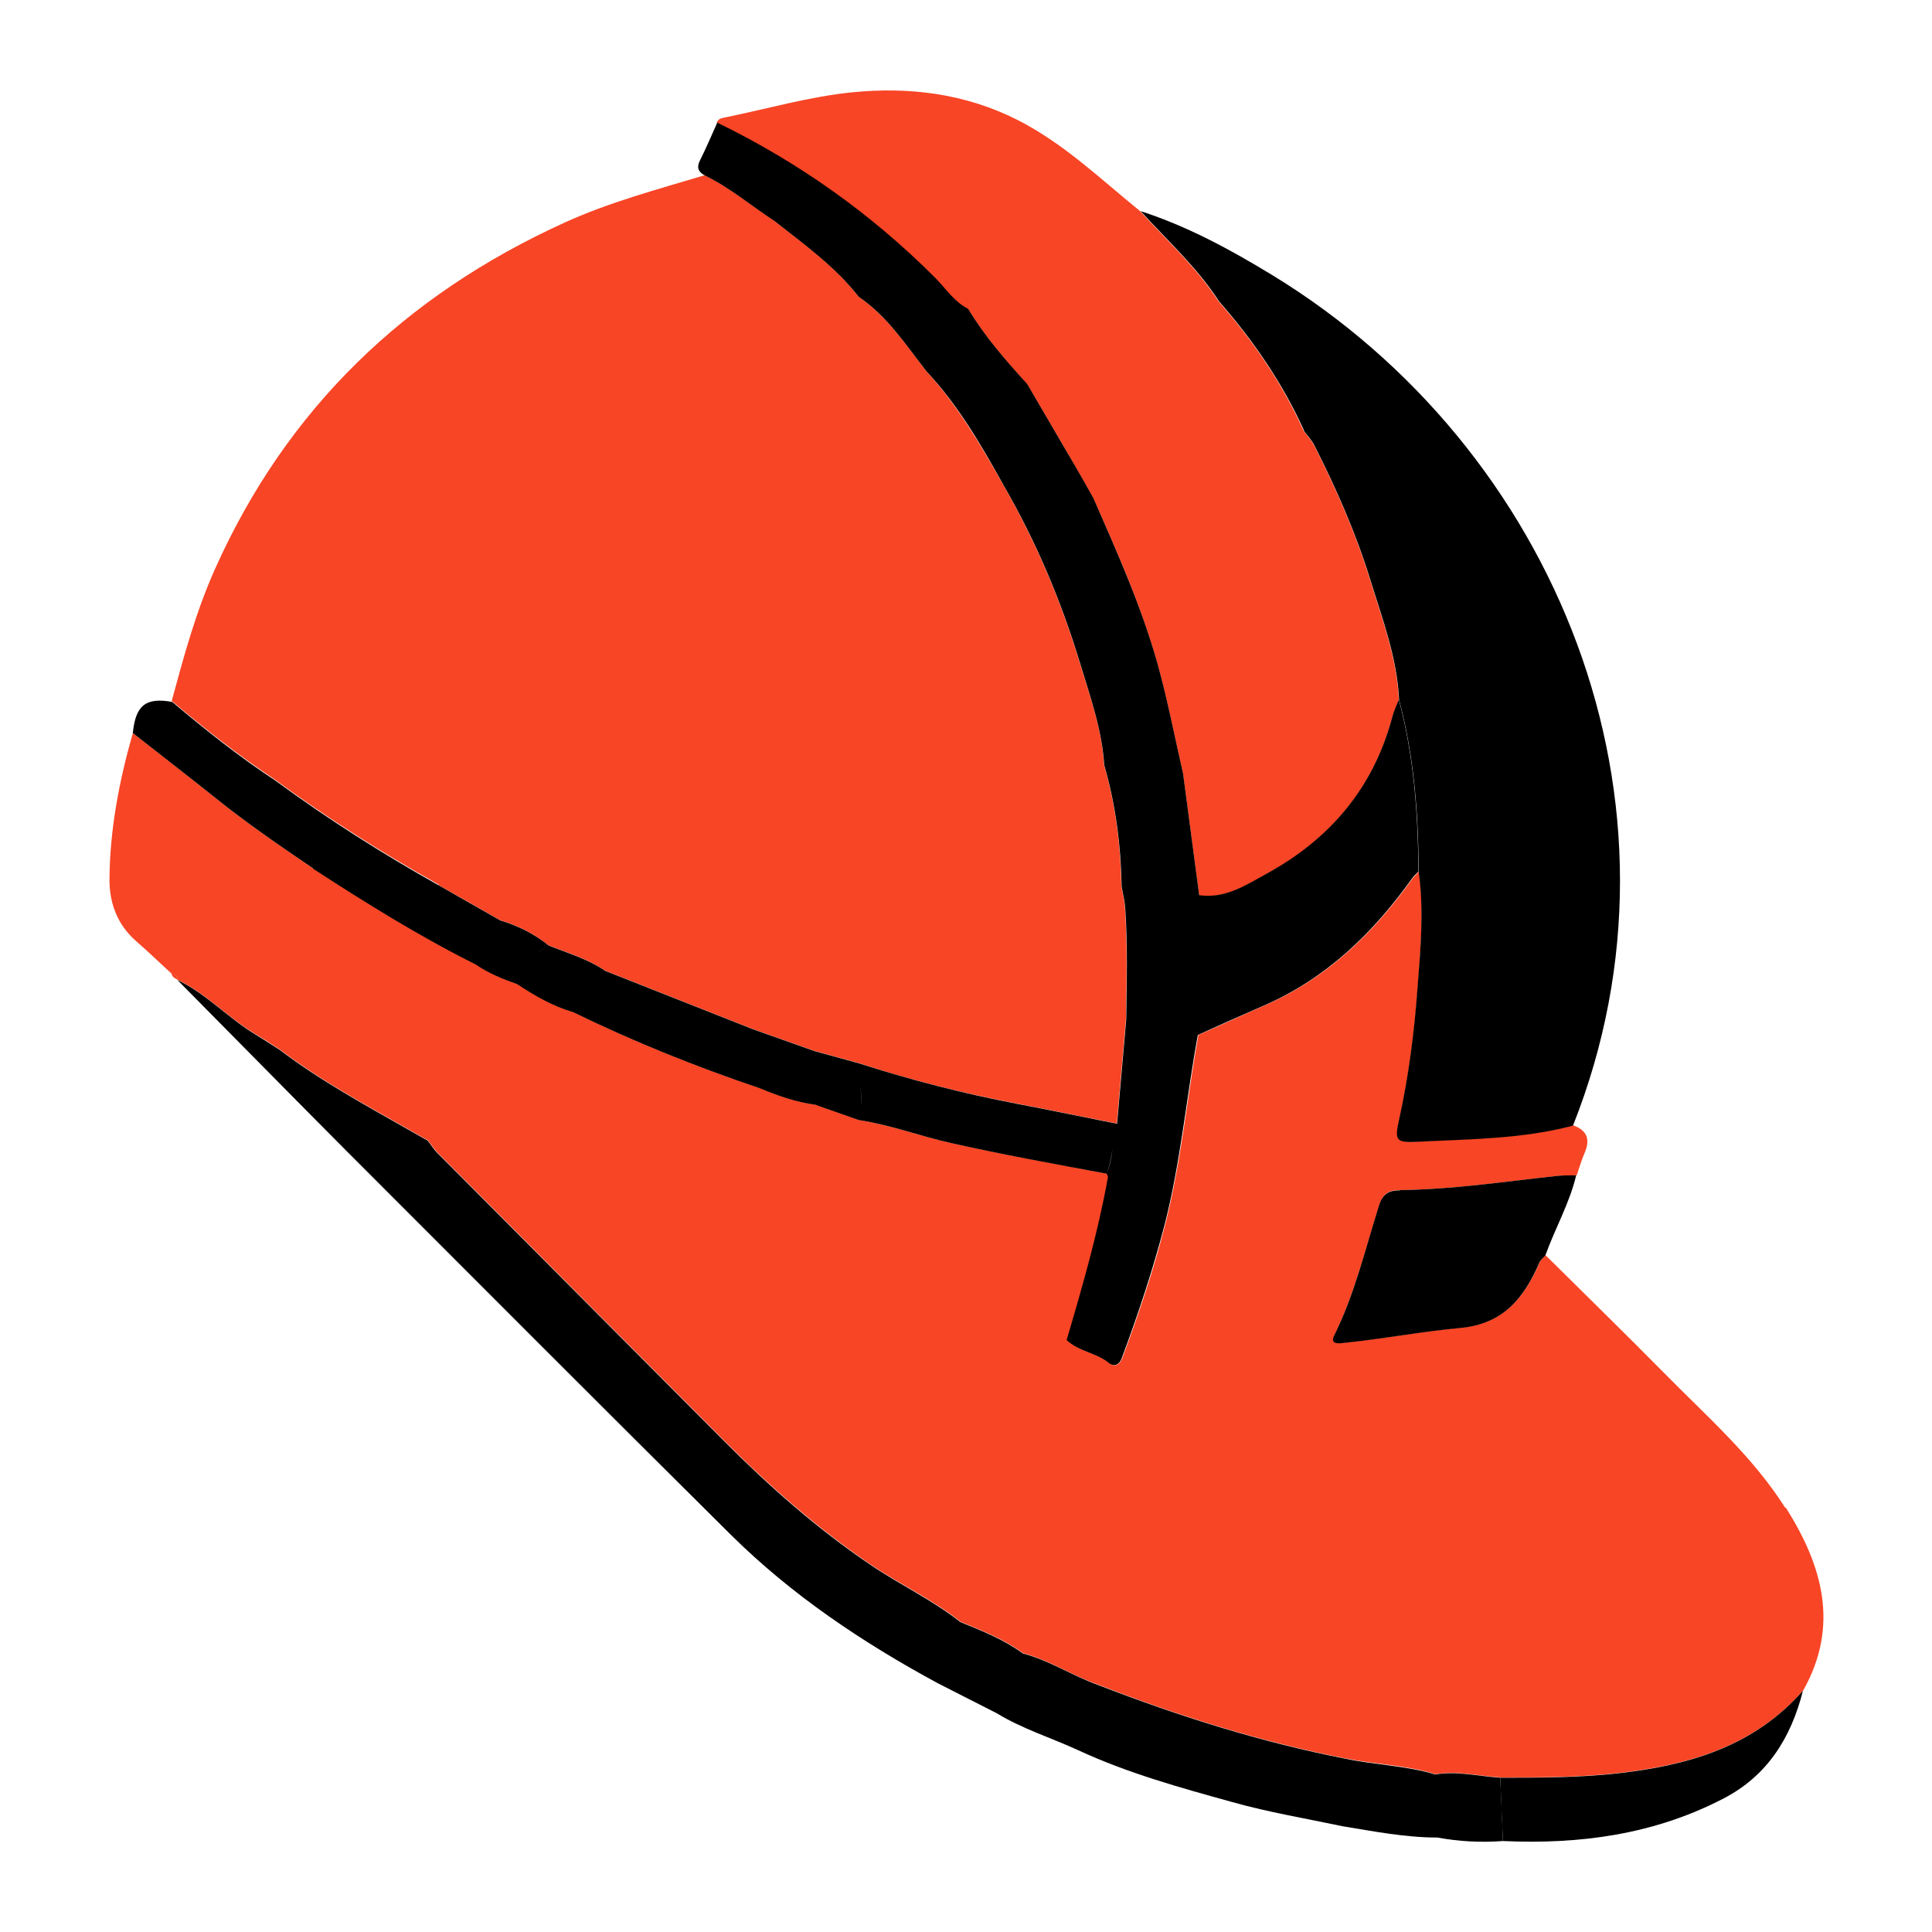
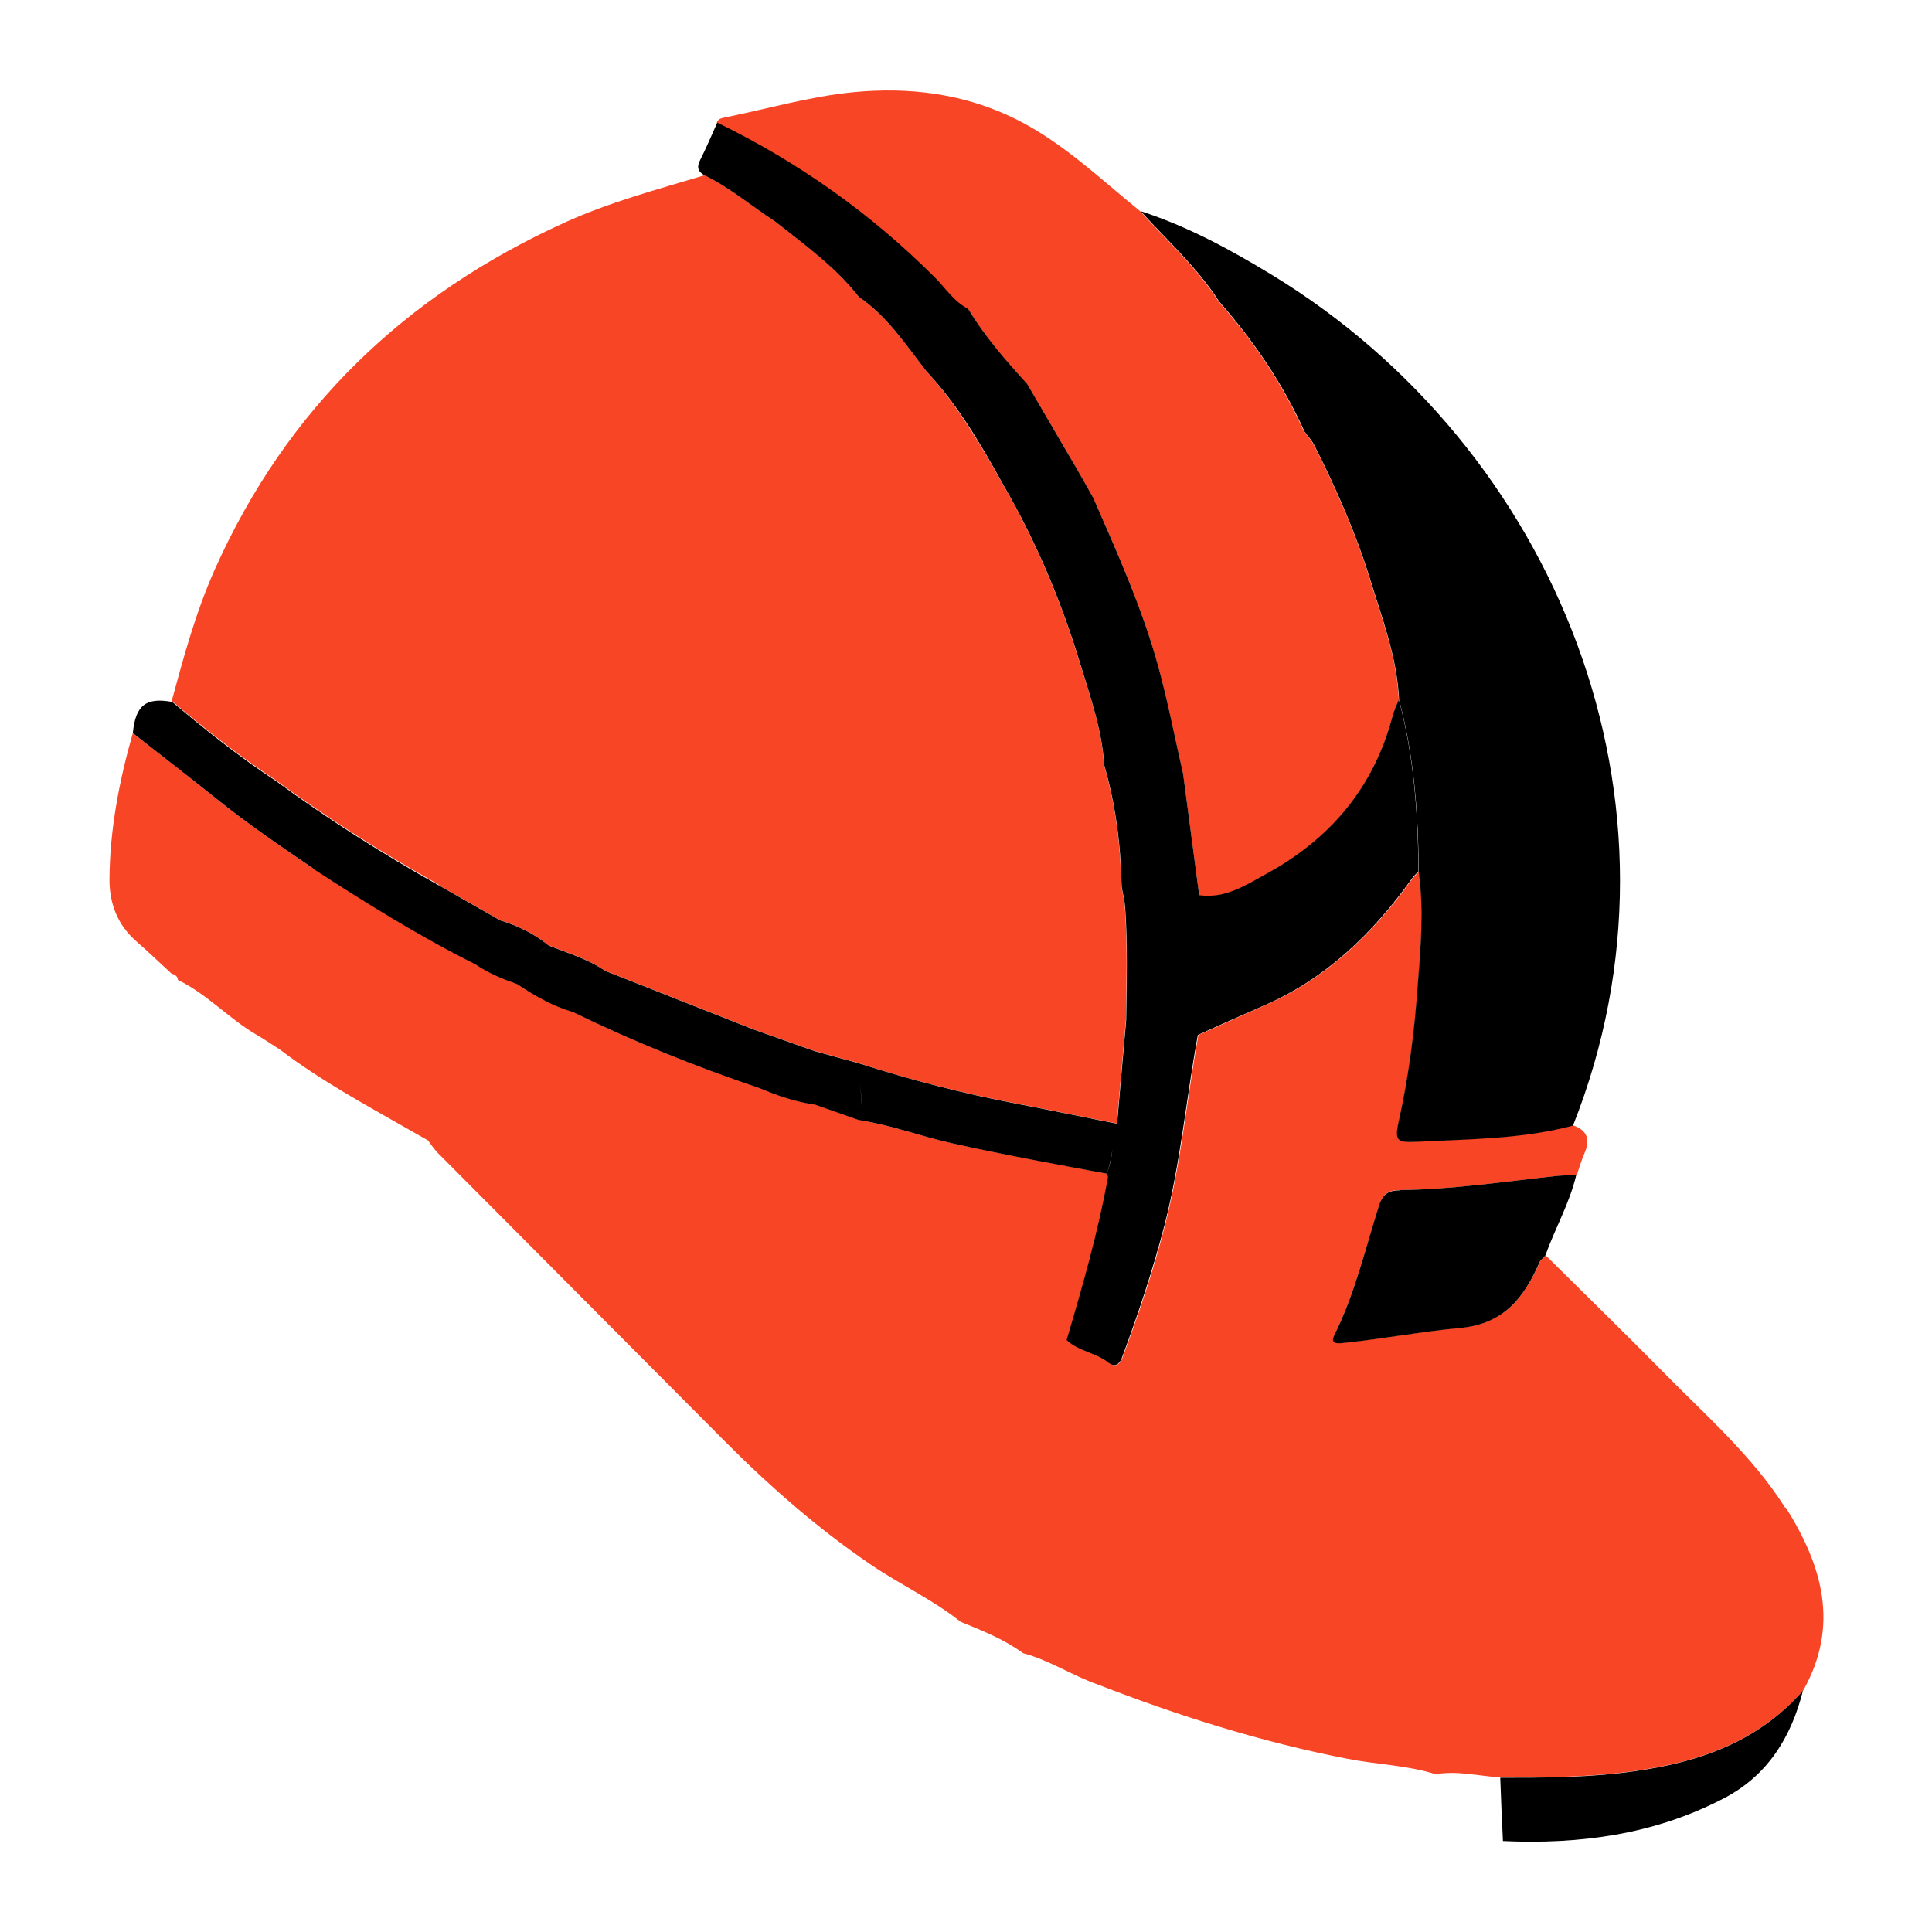
<svg xmlns="http://www.w3.org/2000/svg" id="Layer_1" viewBox="0 0 72 72">
  <defs>
    <style>.cls-1{fill:#f84525;}</style>
  </defs>
-   <path class="cls-1" d="M6.63,36.52c-.01-.15-.12-.21-.24-.25.02.14.13.19.24.25Z" />
  <path class="cls-1" d="M66.53,56.19c-1.23-1.94-2.96-3.44-4.55-5.06-1.44-1.46-2.92-2.9-4.38-4.35-.08.09-.18.16-.22.26-.57,1.31-1.33,2.29-2.95,2.44-1.42.13-2.84.4-4.27.55-.2.02-.61.1-.43-.27.76-1.56,1.16-3.24,1.68-4.87.13-.42.36-.54.78-.54,1.94-.02,3.86-.31,5.79-.52.26-.03.52-.02.78-.03.09-.27.17-.54.28-.8.23-.51.13-.87-.41-1.06-1.89.49-3.83.49-5.76.6-.82.04-.9-.01-.72-.83.36-1.63.57-3.29.69-4.95.1-1.43.24-2.85.04-4.28-.08.09-.17.17-.24.26-1.45,2.03-3.19,3.72-5.51,4.73-.83.36-1.64.74-2.47,1.1-.42,2.34-.64,4.72-1.23,7.04-.43,1.7-.99,3.35-1.6,4.99-.1.26-.28.37-.49.19-.48-.38-1.13-.42-1.57-.85.59-2,1.17-4.01,1.54-6.07,0-.04-.03-.09-.05-.13-1.93-.37-3.87-.71-5.79-1.14-1.16-.26-2.28-.67-3.45-.86-.54-.19-1.08-.38-1.62-.57-.72-.1-1.41-.34-2.08-.62-2.37-.8-4.69-1.72-6.94-2.83-.76-.22-1.43-.61-2.08-1.04-.55-.19-1.08-.41-1.56-.74-2.1-1.05-4.09-2.29-6.06-3.57-.25.8-.48,1.6-.67,2.41-.13.54-.24,1.08-.32,1.63.08-.55.19-1.09.32-1.63.19-.81.42-1.61.67-2.41-1.24-.84-2.48-1.69-3.65-2.63-1.02-.82-2.05-1.62-3.08-2.42-.51,1.79-.86,3.61-.87,5.47,0,.88.3,1.68,1,2.29.45.39.87.8,1.31,1.2.12.04.23.09.24.24,1.08.52,1.89,1.43,2.91,2.03.31.18.6.38.9.57,1.5,1.14,3.14,2.03,4.77,2.96.25.14.49.28.74.42.11.15.22.31.35.45,3.56,3.58,7.12,7.15,10.68,10.73,1.69,1.7,3.48,3.27,5.46,4.62,1.1.75,2.32,1.31,3.36,2.14.81.33,1.62.65,2.33,1.17.98.26,1.84.84,2.79,1.17,3.01,1.17,6.09,2.14,9.27,2.76,1.1.22,2.23.24,3.31.58.81-.14,1.61.07,2.42.12,1.48,0,2.97,0,4.45-.17,2.61-.3,5.02-1.01,6.83-3.07,1.36-2.42.72-4.65-.65-6.82Z" />
  <path class="cls-1" d="M36.08,11.52c.62,1.02,1.4,1.92,2.2,2.8.6,1.03,1.21,2.05,1.8,3.08.23.39.45.79.67,1.18.9,2.03,1.8,4.06,2.4,6.21.37,1.34.63,2.7.94,4.05.2,1.51.4,3.02.6,4.53.97.14,1.76-.38,2.53-.81,2.35-1.28,3.96-3.19,4.66-5.81.06-.23.17-.45.25-.67-.07-1.57-.63-3.02-1.08-4.5-.53-1.71-1.25-3.35-2.06-4.95-.11-.21-.27-.39-.41-.58-.07-.04-.15-.08-.22-.12.07.04.15.08.22.12-.8-1.78-1.89-3.36-3.17-4.82h0c-.81-1.26-1.92-2.26-2.92-3.36-1.48-1.2-2.85-2.53-4.59-3.41-1.95-.98-4.03-1.23-6.14-1.02-1.59.16-3.14.61-4.71.93-.14.03-.29.04-.34.21,3.02,1.47,5.73,3.39,8.11,5.77.4.4.71.9,1.24,1.17Z" />
-   <polygon class="cls-1" points="6.63 36.52 6.62 36.52 6.62 36.51 6.63 36.52" />
  <path class="cls-1" d="M16.35,32.99c.76.43,1.52.86,2.28,1.3.66.2,1.27.5,1.81.94.72.28,1.46.5,2.1.94,1.83.72,3.66,1.45,5.49,2.17.77.27,1.54.55,2.31.82.56.15,1.11.31,1.67.46,1.92.63,3.87,1.12,5.85,1.5,1.25.24,2.5.5,3.76.75.11-1.29.23-2.58.34-3.87.02-1.4.06-2.81-.04-4.21-.02-.26-.09-.51-.13-.77-.03-1.54-.22-3.05-.65-4.52-.07-1.33-.53-2.57-.91-3.83-.7-2.3-1.63-4.49-2.83-6.58-.85-1.5-1.71-2.99-2.89-4.27-.76-.99-1.46-2.04-2.52-2.77-.87-1.13-2.02-1.94-3.12-2.81h0c-.87-.58-1.67-1.25-2.61-1.71-1.76.53-3.54,1-5.23,1.77-5.93,2.7-10.34,6.92-13.02,12.91-.71,1.59-1.16,3.25-1.61,4.91,1.23,1.04,2.5,2.04,3.84,2.93,1.95,1.43,3.99,2.73,6.1,3.91Z" />
  <path d="M48.59,16.05c.14.19.31.37.41.58.81,1.6,1.53,3.24,2.06,4.95.45,1.47,1.01,2.93,1.08,4.5.56,2.1.72,4.25.73,6.41.2,1.43.07,2.86-.04,4.28-.12,1.67-.33,3.32-.69,4.95-.18.81-.11.87.72.83,1.93-.1,3.87-.1,5.76-.6,4.78-12.04-.63-25.25-11.21-31.7-1.56-.95-3.16-1.82-4.9-2.38,1,1.1,2.11,2.1,2.92,3.36,1.28,1.46,2.37,3.05,3.17,4.82Z" />
  <path d="M52.18,44.36c-.41,0-.64.12-.78.54-.52,1.64-.91,3.32-1.68,4.87-.18.37.23.29.43.27,1.43-.15,2.85-.42,4.27-.55,1.62-.15,2.38-1.13,2.95-2.44.04-.1.15-.18.22-.26.36-1.01.9-1.94,1.15-2.99-.26,0-.53,0-.78.03-1.93.21-3.85.5-5.79.52Z" />
-   <path d="M11.66,32.37c1.97,1.28,3.96,2.52,6.06,3.57.48.33,1.02.55,1.56.74.65.43,1.32.82,2.08,1.04,2.25,1.1,4.57,2.03,6.94,2.83.67.28,1.35.52,2.08.62.54.19,1.08.38,1.62.57,0,0,0,0,0,0,1.18.18,2.29.6,3.45.86,1.92.43,3.86.78,5.79,1.14.12-.3.17-.61.22-.92.02-.16.04-.31.06-.47-.02.16-.04.31-.06.47-.04.31-.09.62-.22.92.02.04.05.09.05.13-.37,2.06-.95,4.07-1.54,6.07.45.43,1.1.47,1.57.85.22.17.4.06.49-.19.61-1.64,1.16-3.29,1.6-4.99.59-2.32.8-4.7,1.23-7.04.82-.37,1.64-.74,2.47-1.1,2.32-1.01,4.06-2.7,5.51-4.73.07-.1.16-.18.24-.26-.01-2.16-.17-4.31-.73-6.41-.09.22-.19.44-.25.67-.7,2.62-2.31,4.52-4.66,5.81-.78.43-1.56.95-2.53.81-.2-1.51-.4-3.02-.6-4.53-.31-1.35-.57-2.71-.94-4.05-.6-2.15-1.51-4.18-2.4-6.21-.22-.39-.44-.79-.67-1.18-.6-1.03-1.2-2.05-1.8-3.08-.8-.88-1.58-1.77-2.2-2.8-.53-.27-.84-.77-1.24-1.17-2.38-2.38-5.09-4.3-8.11-5.77-.21.47-.41.94-.64,1.4-.14.27-.07.44.18.57.94.46,1.74,1.14,2.61,1.71,1.1.87,2.25,1.69,3.12,2.81,1.06.72,1.75,1.78,2.52,2.77,1.19,1.27,2.05,2.76,2.89,4.27,1.2,2.08,2.13,4.28,2.83,6.58.38,1.26.83,2.5.91,3.83.43,1.48.62,2.99.65,4.52.04.26.11.51.13.77.1,1.4.06,2.8.04,4.21-.11,1.29-.23,2.58-.34,3.87-1.25-.25-2.5-.51-3.76-.75-1.98-.38-3.93-.88-5.85-1.5-.56-.15-1.11-.31-1.67-.46-.77-.27-1.54-.55-2.31-.82-1.83-.72-3.66-1.45-5.49-2.17-.64-.44-1.39-.66-2.1-.94-.15.08-.28.17-.41.27.12-.1.26-.19.41-.27-.54-.44-1.15-.74-1.81-.94,0,0,0,0,0,0-.76-.43-1.52-.87-2.28-1.3-2.11-1.18-4.15-2.48-6.1-3.91-1.35-.89-2.61-1.89-3.84-2.93-.98-.18-1.37.12-1.47,1.16,1.03.81,2.06,1.6,3.08,2.42,1.17.94,2.41,1.79,3.65,2.63ZM32.11,41.22c0-.26-.03-.53-.06-.79.03.26.07.53.06.79Z" />
+   <path d="M11.66,32.37c1.97,1.28,3.96,2.52,6.06,3.57.48.33,1.02.55,1.56.74.65.43,1.32.82,2.08,1.04,2.25,1.1,4.57,2.03,6.94,2.83.67.28,1.35.52,2.08.62.54.19,1.08.38,1.62.57,0,0,0,0,0,0,1.18.18,2.29.6,3.45.86,1.92.43,3.86.78,5.79,1.14.12-.3.17-.61.22-.92.02-.16.04-.31.06-.47-.02.16-.04.31-.06.47-.04.31-.09.62-.22.92.02.04.05.09.05.13-.37,2.06-.95,4.07-1.54,6.07.45.43,1.1.47,1.57.85.22.17.4.06.49-.19.61-1.64,1.16-3.29,1.6-4.99.59-2.32.8-4.7,1.23-7.04.82-.37,1.64-.74,2.47-1.1,2.32-1.01,4.06-2.7,5.51-4.73.07-.1.16-.18.24-.26-.01-2.16-.17-4.31-.73-6.41-.09.22-.19.44-.25.67-.7,2.62-2.31,4.52-4.66,5.81-.78.43-1.56.95-2.53.81-.2-1.51-.4-3.02-.6-4.53-.31-1.35-.57-2.71-.94-4.05-.6-2.15-1.51-4.18-2.4-6.21-.22-.39-.44-.79-.67-1.18-.6-1.03-1.2-2.05-1.8-3.08-.8-.88-1.58-1.77-2.2-2.8-.53-.27-.84-.77-1.24-1.17-2.38-2.38-5.09-4.3-8.11-5.77-.21.47-.41.94-.64,1.4-.14.27-.07.44.18.57.94.46,1.74,1.14,2.61,1.71,1.1.87,2.25,1.69,3.12,2.81,1.06.72,1.75,1.78,2.52,2.77,1.19,1.27,2.05,2.76,2.89,4.27,1.2,2.08,2.13,4.28,2.83,6.58.38,1.26.83,2.5.91,3.83.43,1.48.62,2.99.65,4.52.04.26.11.51.13.77.1,1.4.06,2.8.04,4.21-.11,1.29-.23,2.58-.34,3.87-1.25-.25-2.5-.51-3.76-.75-1.98-.38-3.93-.88-5.85-1.5-.56-.15-1.11-.31-1.67-.46-.77-.27-1.54-.55-2.31-.82-1.83-.72-3.66-1.45-5.49-2.17-.64-.44-1.39-.66-2.1-.94-.15.08-.28.17-.41.27.12-.1.26-.19.41-.27-.54-.44-1.15-.74-1.81-.94,0,0,0,0,0,0-.76-.43-1.52-.87-2.28-1.3-2.11-1.18-4.15-2.48-6.1-3.91-1.35-.89-2.61-1.89-3.84-2.93-.98-.18-1.37.12-1.47,1.16,1.03.81,2.06,1.6,3.08,2.42,1.17.94,2.41,1.79,3.65,2.63ZM32.11,41.22c0-.26-.03-.53-.06-.79.03.26.07.53.06.79" />
  <path d="M60.36,66.08c-1.48.17-2.96.17-4.45.17.03.79.06,1.57.1,2.36,2.86.13,5.63-.24,8.21-1.58,1.65-.85,2.53-2.28,2.97-4.02-1.81,2.06-4.22,2.77-6.83,3.07Z" />
-   <path d="M53.49,66.13c-1.08-.33-2.21-.35-3.31-.58-3.18-.62-6.25-1.59-9.27-2.76-.95-.34-1.8-.91-2.79-1.17-.71-.52-1.52-.84-2.33-1.17,0,0,0,0,0,0-1.05-.83-2.26-1.39-3.36-2.14-1.99-1.35-3.77-2.92-5.46-4.62-3.56-3.58-7.12-7.15-10.68-10.73-.13-.13-.23-.3-.35-.45-.25-.14-.49-.28-.74-.42-1.63-.93-3.27-1.82-4.77-2.96-.3-.19-.6-.39-.9-.57-1.02-.61-1.83-1.52-2.92-2.04,2.1,2.12,4.19,4.25,6.3,6.37,4.77,4.77,9.53,9.55,14.32,14.3,2.27,2.25,4.91,4.02,7.72,5.54.73.37,1.47.75,2.2,1.12.95.58,2.02.91,3.02,1.37,1.85.86,3.81,1.4,5.76,1.94,1.35.38,2.74.61,4.11.9,1.17.19,2.33.42,3.53.42.81.15,1.62.19,2.44.13-.03-.79-.06-1.57-.1-2.36-.8-.05-1.6-.26-2.42-.12ZM35.07,62.04c-.03.12-.06.24-.08.37.02-.13.05-.25.08-.37Z" />
</svg>